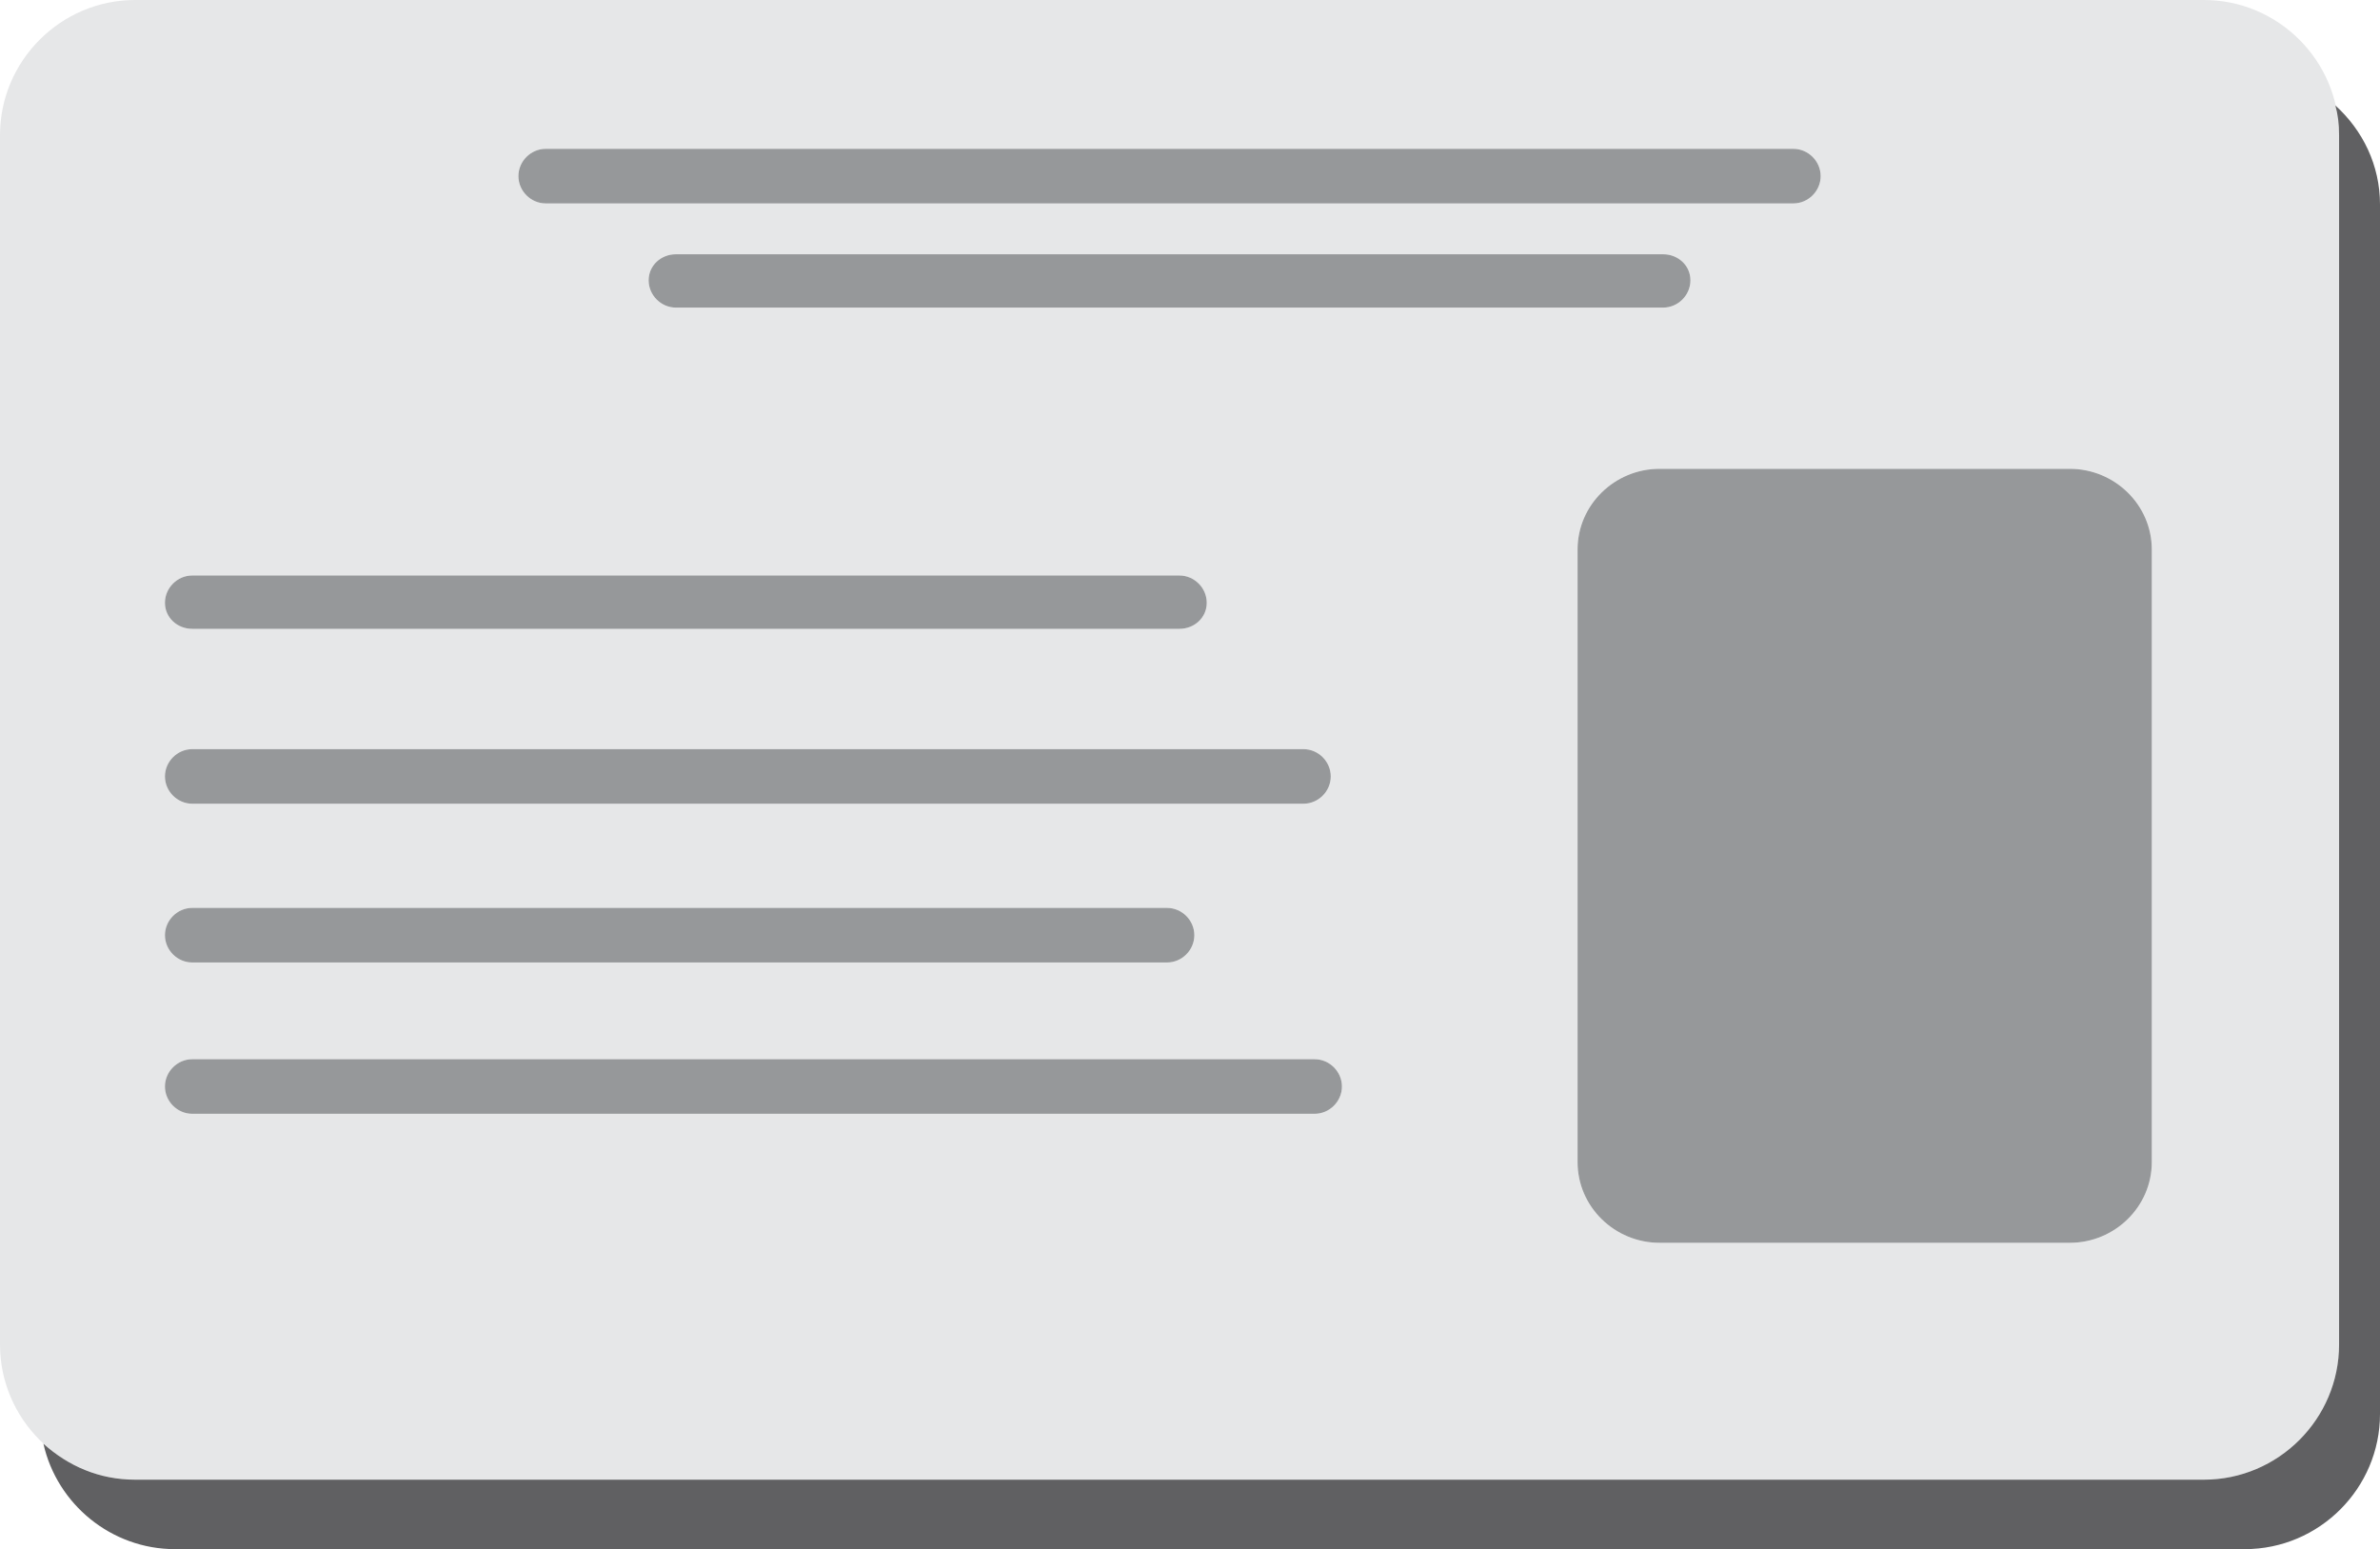
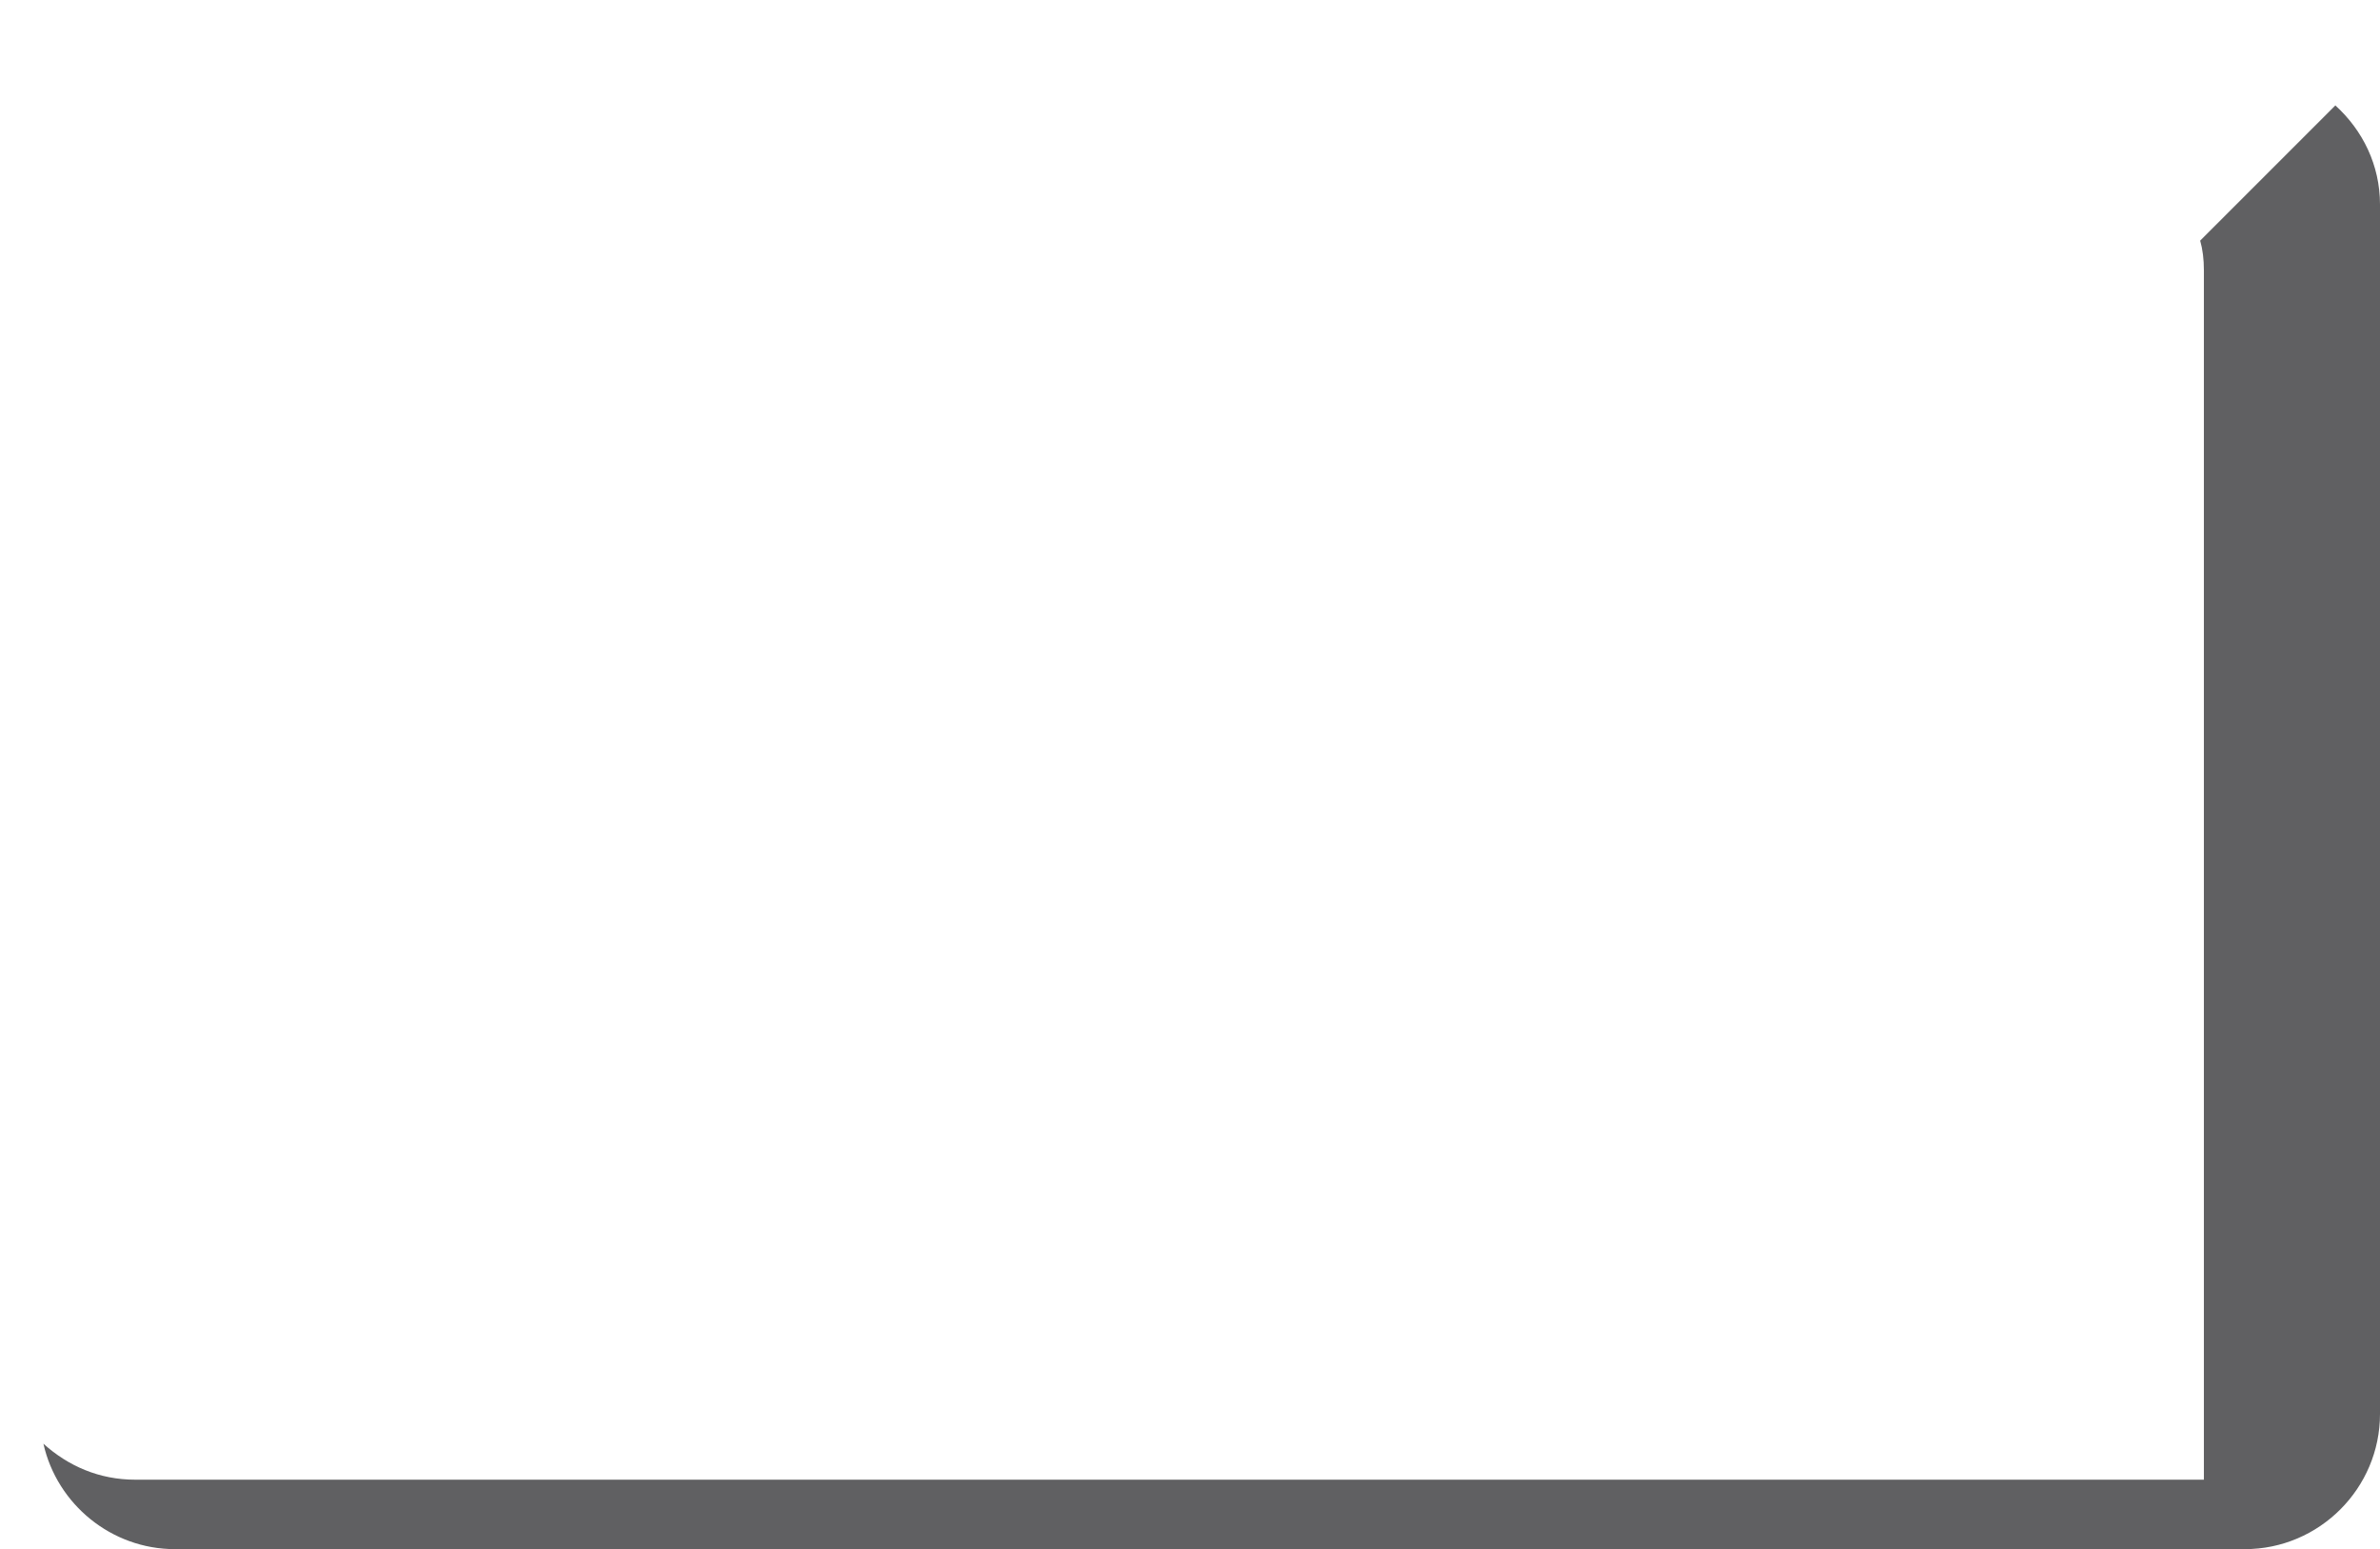
<svg xmlns="http://www.w3.org/2000/svg" clip-rule="evenodd" fill-rule="evenodd" height="1249.0" image-rendering="optimizeQuality" preserveAspectRatio="xMidYMid meet" shape-rendering="geometricPrecision" text-rendering="geometricPrecision" version="1.0" viewBox="0.0 0.0 1919.0 1249.0" width="1919.0" zoomAndPan="magnify">
  <g>
    <g id="change1_1">
-       <path d="M109 0l1668 0c60,0 109,49 109,109l0 975c0,60 -49,109 -109,109l-1668 0c-60,0 -109,-49 -109,-109l0 -975c0,-60 49,-109 109,-109zm46 854l905 0c12,0 22,10 22,22l0 0c0,12 -10,22 -22,22l-905 0c-12,0 -22,-10 -22,-22l0 0c0,-12 10,-22 22,-22zm0 -122l786 0c12,0 22,10 22,22l0 0c0,12 -10,22 -22,22l-786 0c-12,0 -22,-10 -22,-22l0 0c0,-12 10,-22 22,-22zm0 -128l896 0c12,0 22,10 22,22l0 0c0,12 -10,22 -22,22l-896 0c-12,0 -22,-10 -22,-22l0 0c0,-12 10,-22 22,-22zm0 -140l796 0c12,0 22,10 22,22l0 0c0,12 -10,21 -22,21l-796 0c-12,0 -22,-9 -22,-21l0 0c0,-12 10,-22 22,-22zm390 -259l796 0c12,0 22,9 22,21l0 0c0,12 -10,22 -22,22l-796 0c-12,0 -22,-10 -22,-22l0 0c0,-12 10,-21 22,-21zm-105 -85l1006 0c12,0 22,10 22,22l0 0c0,12 -10,22 -22,22l-1006 0c-12,0 -22,-10 -22,-22l0 0c0,-12 10,-22 22,-22zm898 258l331 0c36,0 66,29 66,65l0 494c0,36 -30,65 -66,65l-331 0c-36,0 -66,-29 -66,-65l0 -494c0,-36 30,-65 66,-65z" fill="#e6e7e8" />
-     </g>
+       </g>
    <g id="change2_1">
-       <path d="M1883 85c22,20 36,48 36,80l0 975c0,60 -49,109 -109,109l-1669 0c-51,0 -95,-36 -106,-85 20,18 45,29 74,29l1668 0c60,0 109,-49 109,-109l0 -975c0,-9 -1,-17 -3,-24z" fill="#606062" />
+       <path d="M1883 85c22,20 36,48 36,80l0 975c0,60 -49,109 -109,109l-1669 0c-51,0 -95,-36 -106,-85 20,18 45,29 74,29l1668 0l0 -975c0,-9 -1,-17 -3,-24z" fill="#606062" />
    </g>
    <g id="change3_1">
-       <path d="M1338 378l331 0c36,0 66,29 66,65l0 494c0,36 -30,65 -66,65l-331 0c-36,0 -66,-29 -66,-65l0 -494c0,-36 30,-65 66,-65zm-1183 476l905 0c12,0 22,10 22,22l0 0c0,12 -10,22 -22,22l-905 0c-12,0 -22,-10 -22,-22l0 0c0,-12 10,-22 22,-22zm0 -122l786 0c12,0 22,10 22,22l0 0c0,12 -10,22 -22,22l-786 0c-12,0 -22,-10 -22,-22l0 0c0,-12 10,-22 22,-22zm0 -128l896 0c12,0 22,10 22,22l0 0c0,12 -10,22 -22,22l-896 0c-12,0 -22,-10 -22,-22l0 0c0,-12 10,-22 22,-22zm0 -140l796 0c12,0 22,10 22,22l0 0c0,12 -10,21 -22,21l-796 0c-12,0 -22,-9 -22,-21l0 0c0,-12 10,-22 22,-22zm390 -259l796 0c12,0 22,9 22,21l0 0c0,12 -10,22 -22,22l-796 0c-12,0 -22,-10 -22,-22l0 0c0,-12 10,-21 22,-21zm-105 -85l1006 0c12,0 22,10 22,22l0 0c0,12 -10,22 -22,22l-1006 0c-12,0 -22,-10 -22,-22l0 0c0,-12 10,-22 22,-22z" fill="#96989a" />
-     </g>
+       </g>
  </g>
</svg>